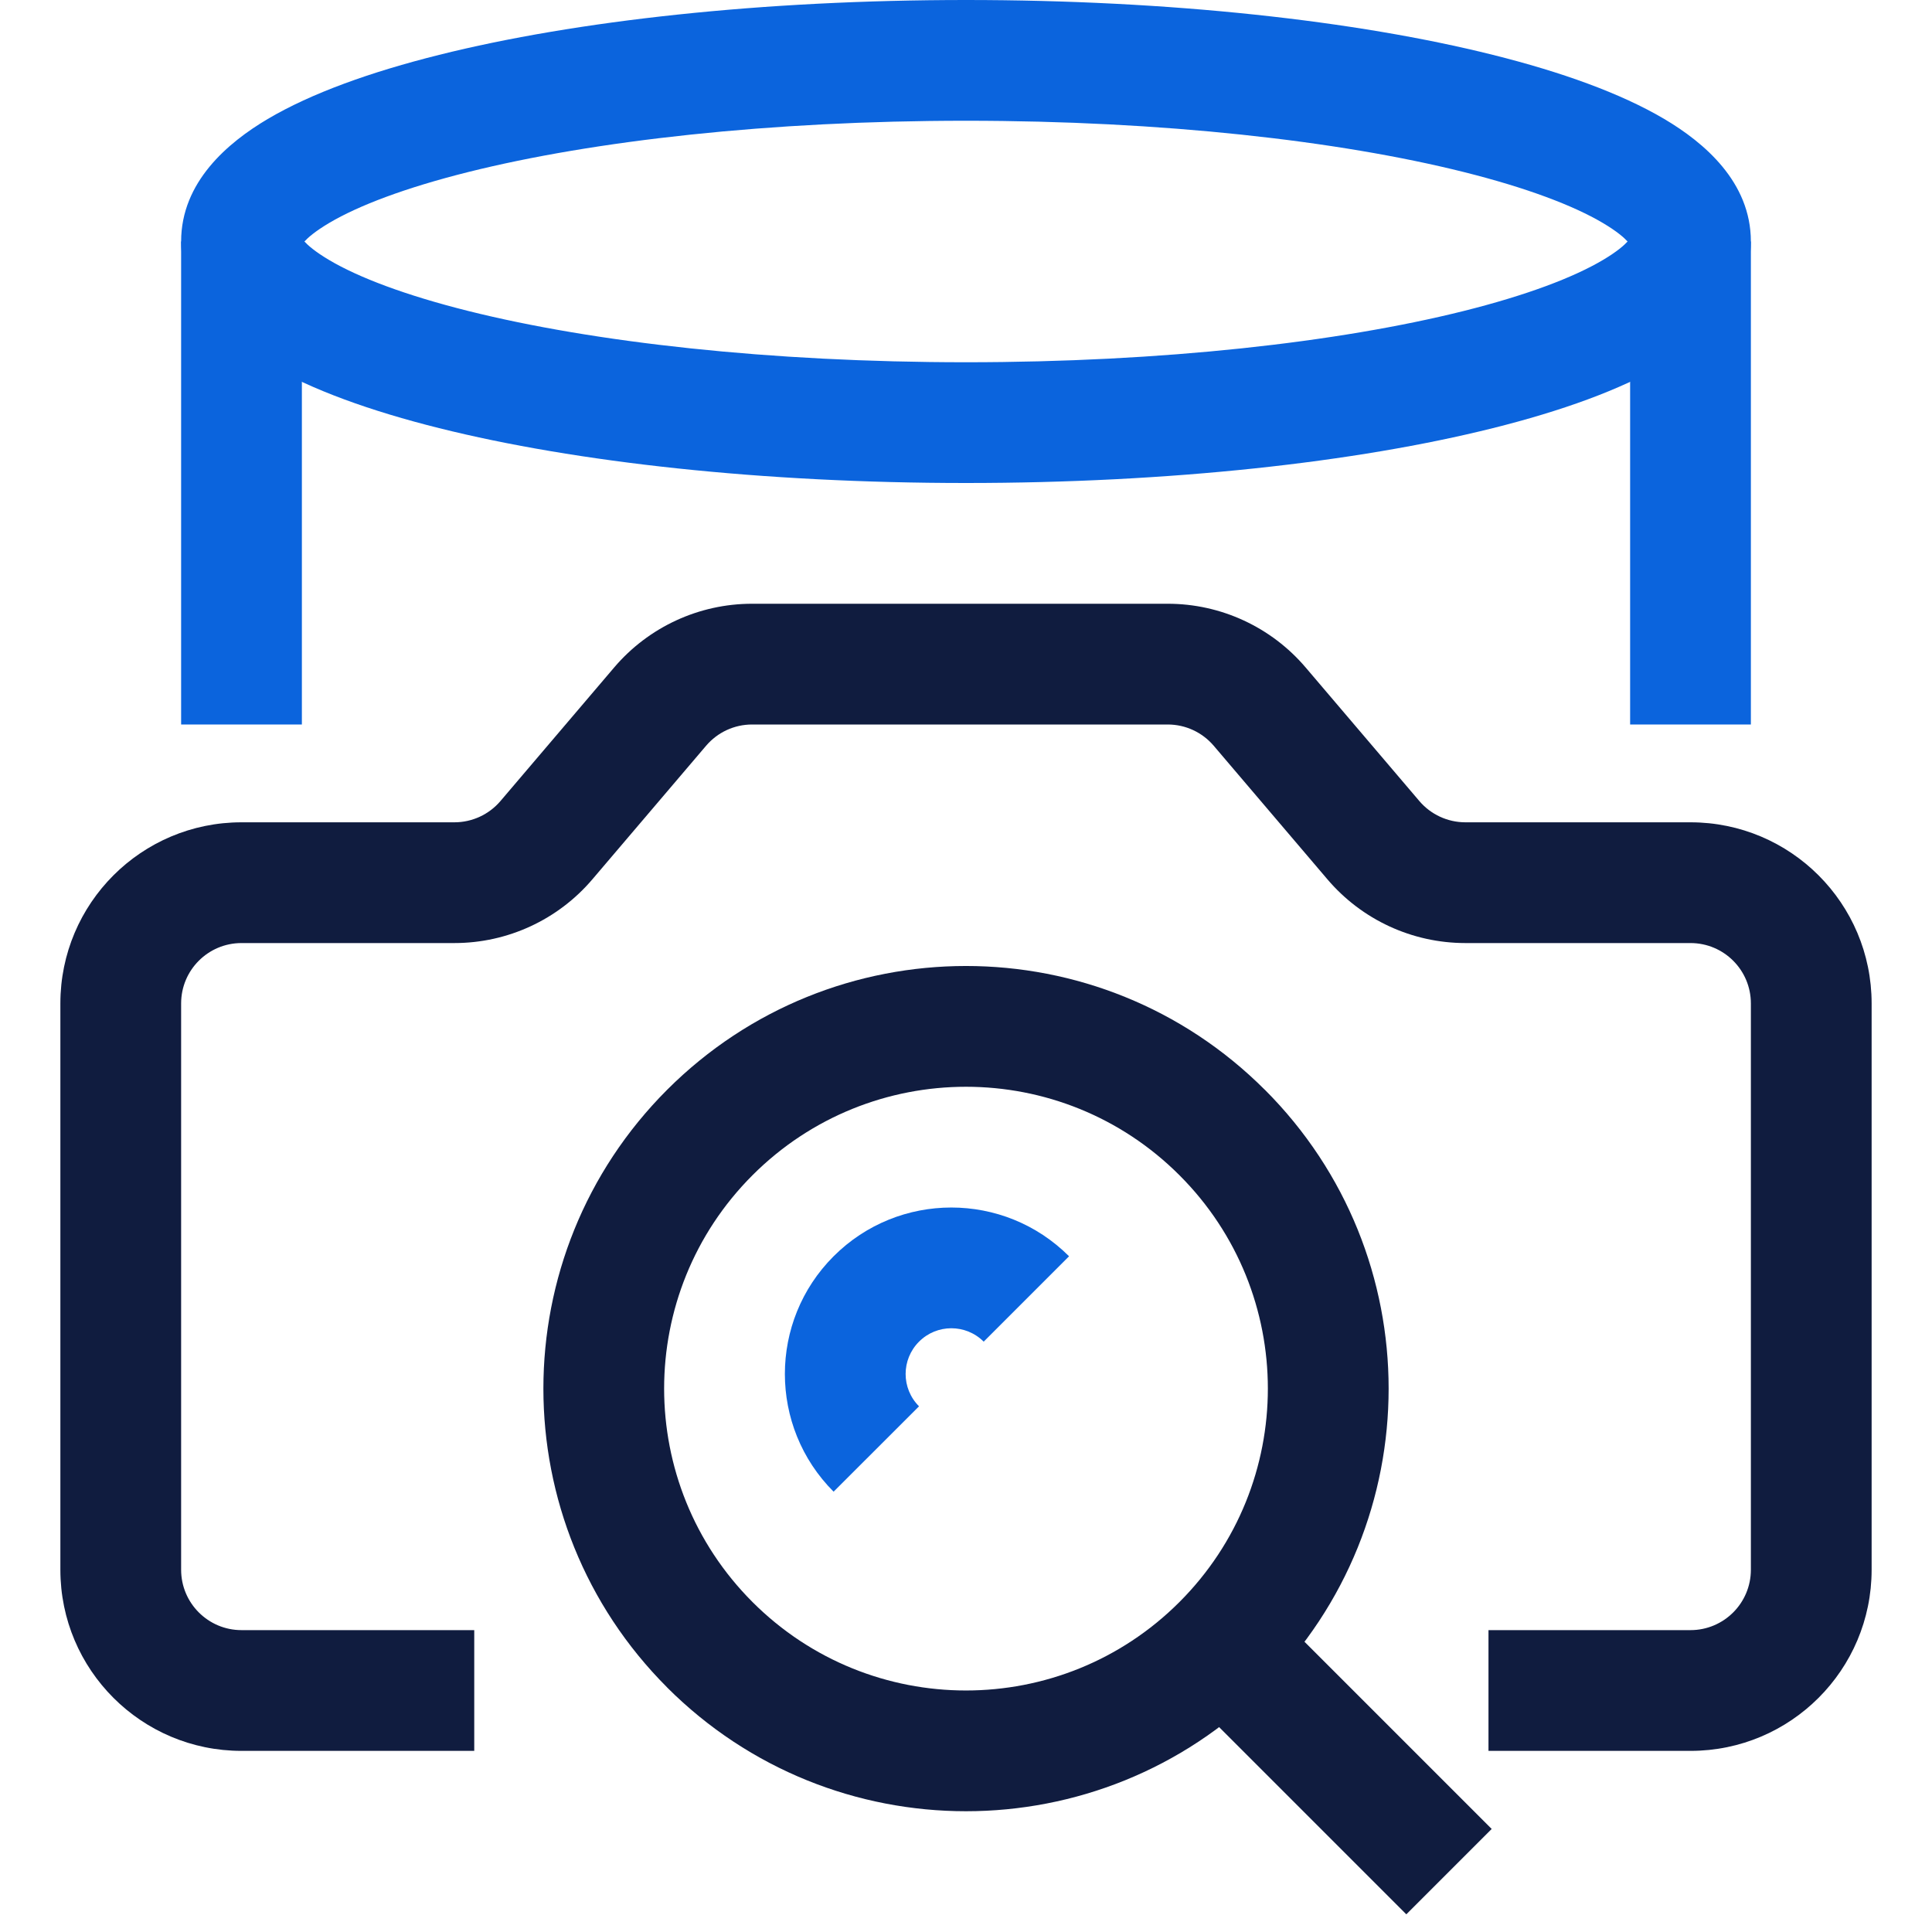
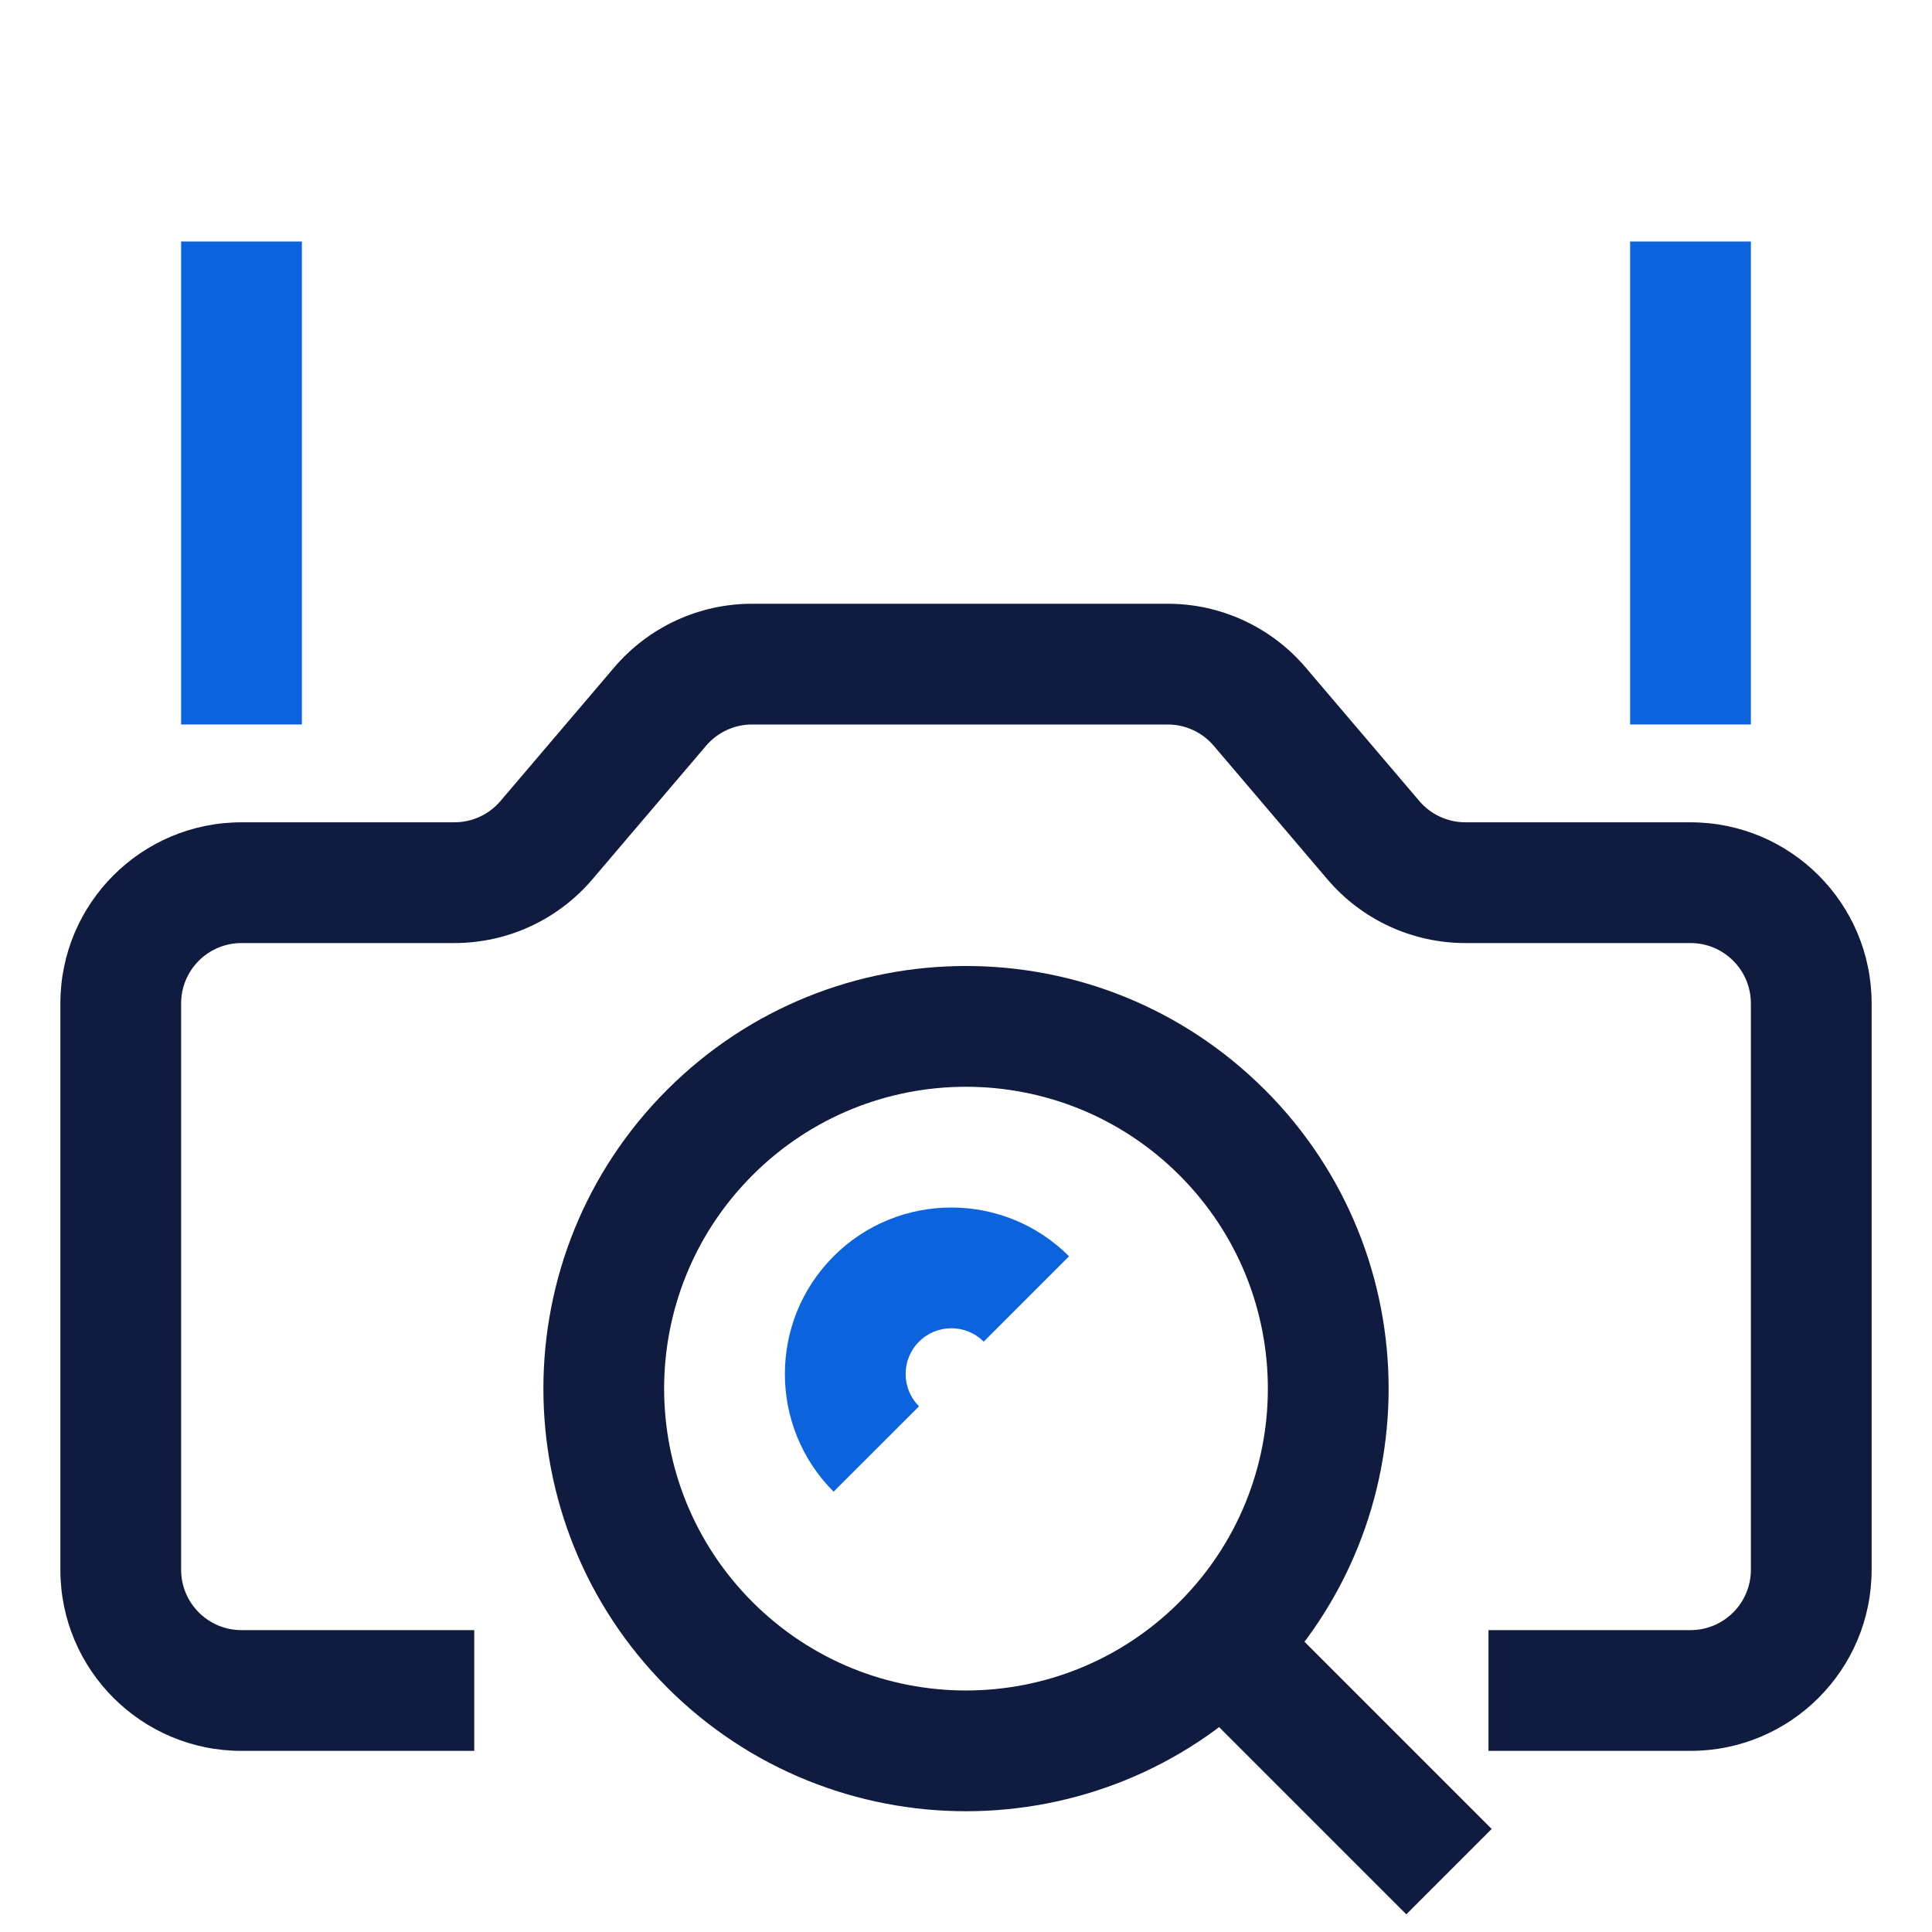
<svg xmlns="http://www.w3.org/2000/svg" width="32" height="32" viewBox="0 0 32 32" fill="none">
-   <path fill-rule="evenodd" clip-rule="evenodd" d="M5.042 4C5.099 4.062 5.216 4.167 5.452 4.307C5.94 4.596 6.714 4.89 7.757 5.151C9.829 5.669 12.743 6 16 6C19.257 6 22.171 5.669 24.243 5.151C25.286 4.89 26.06 4.596 26.548 4.307C26.785 4.167 26.901 4.062 26.958 4C26.901 3.938 26.785 3.833 26.548 3.693C26.06 3.404 25.286 3.11 24.243 2.849C22.171 2.331 19.257 2 16 2C12.743 2 9.829 2.331 7.757 2.849C6.714 3.11 5.94 3.404 5.452 3.693C5.216 3.833 5.099 3.938 5.042 4ZM7.272 0.909C9.544 0.341 12.629 0 16 0C19.371 0 22.456 0.341 24.728 0.909C25.856 1.191 26.84 1.542 27.566 1.971C28.225 2.361 29 3.014 29 4C29 4.986 28.225 5.639 27.566 6.029C26.84 6.458 25.856 6.809 24.728 7.091C22.456 7.659 19.371 8 16 8C12.629 8 9.544 7.659 7.272 7.091C6.144 6.809 5.16 6.458 4.434 6.029C3.775 5.639 3 4.986 3 4C3 3.014 3.775 2.361 4.434 1.971C5.16 1.542 6.144 1.191 7.272 0.909Z" fill="#0B64DD" />
  <path fill-rule="evenodd" clip-rule="evenodd" d="M12.456 12C12.163 12 11.885 12.129 11.695 12.352L9.812 14.564C9.242 15.234 8.407 15.62 7.527 15.62H4C3.448 15.62 3 16.067 3 16.62V26C3 26.552 3.448 27 4 27H7.855V29H4C2.343 29 1 27.657 1 26V16.62C1 14.963 2.343 13.62 4 13.62H7.527C7.82 13.62 8.099 13.491 8.289 13.268L10.172 11.056C10.742 10.386 11.577 10 12.456 10H19.342C20.221 10 21.056 10.386 21.626 11.056L23.509 13.268C23.699 13.491 23.978 13.62 24.271 13.62H28C29.657 13.62 31 14.963 31 16.62V26C31 27.657 29.657 29 28 29H24.654V27H28C28.552 27 29 26.552 29 26V16.62C29 16.067 28.552 15.62 28 15.62H24.271C23.391 15.62 22.556 15.234 21.986 14.564L20.103 12.352C19.913 12.129 19.635 12 19.342 12H12.456Z" fill="#101C3F" />
  <path fill-rule="evenodd" clip-rule="evenodd" d="M12.464 26.535C10.512 24.582 10.512 21.417 12.464 19.465C14.417 17.512 17.582 17.512 19.535 19.465C21.488 21.417 21.488 24.582 19.535 26.535C17.582 28.488 14.417 28.488 12.464 26.535ZM20.95 18.05C20.95 18.05 20.949 18.05 20.949 18.05L20.95 18.05ZM20.95 18.05C23.684 20.784 23.683 25.216 20.95 27.95C18.216 30.683 13.784 30.683 11.05 27.95L11.05 27.949C8.317 25.215 8.317 20.784 11.05 18.05C13.784 15.317 18.215 15.316 20.949 18.05" fill="#101C3F" />
  <path fill-rule="evenodd" clip-rule="evenodd" d="M13.807 20.808C14.884 19.731 16.63 19.731 17.707 20.808L16.293 22.222C15.997 21.926 15.518 21.926 15.222 22.222C14.926 22.518 14.926 22.997 15.222 23.293L13.807 24.707C12.731 23.63 12.731 21.884 13.807 20.808Z" fill="#0B64DD" />
  <path fill-rule="evenodd" clip-rule="evenodd" d="M23.293 31.707L19.293 27.707L20.707 26.293L24.707 30.293L23.293 31.707Z" fill="#101C3F" />
  <path fill-rule="evenodd" clip-rule="evenodd" d="M27 12V4H29V12H27Z" fill="#0B64DD" />
  <path fill-rule="evenodd" clip-rule="evenodd" d="M3 12V4H5V12H3Z" fill="#0B64DD" />
</svg>